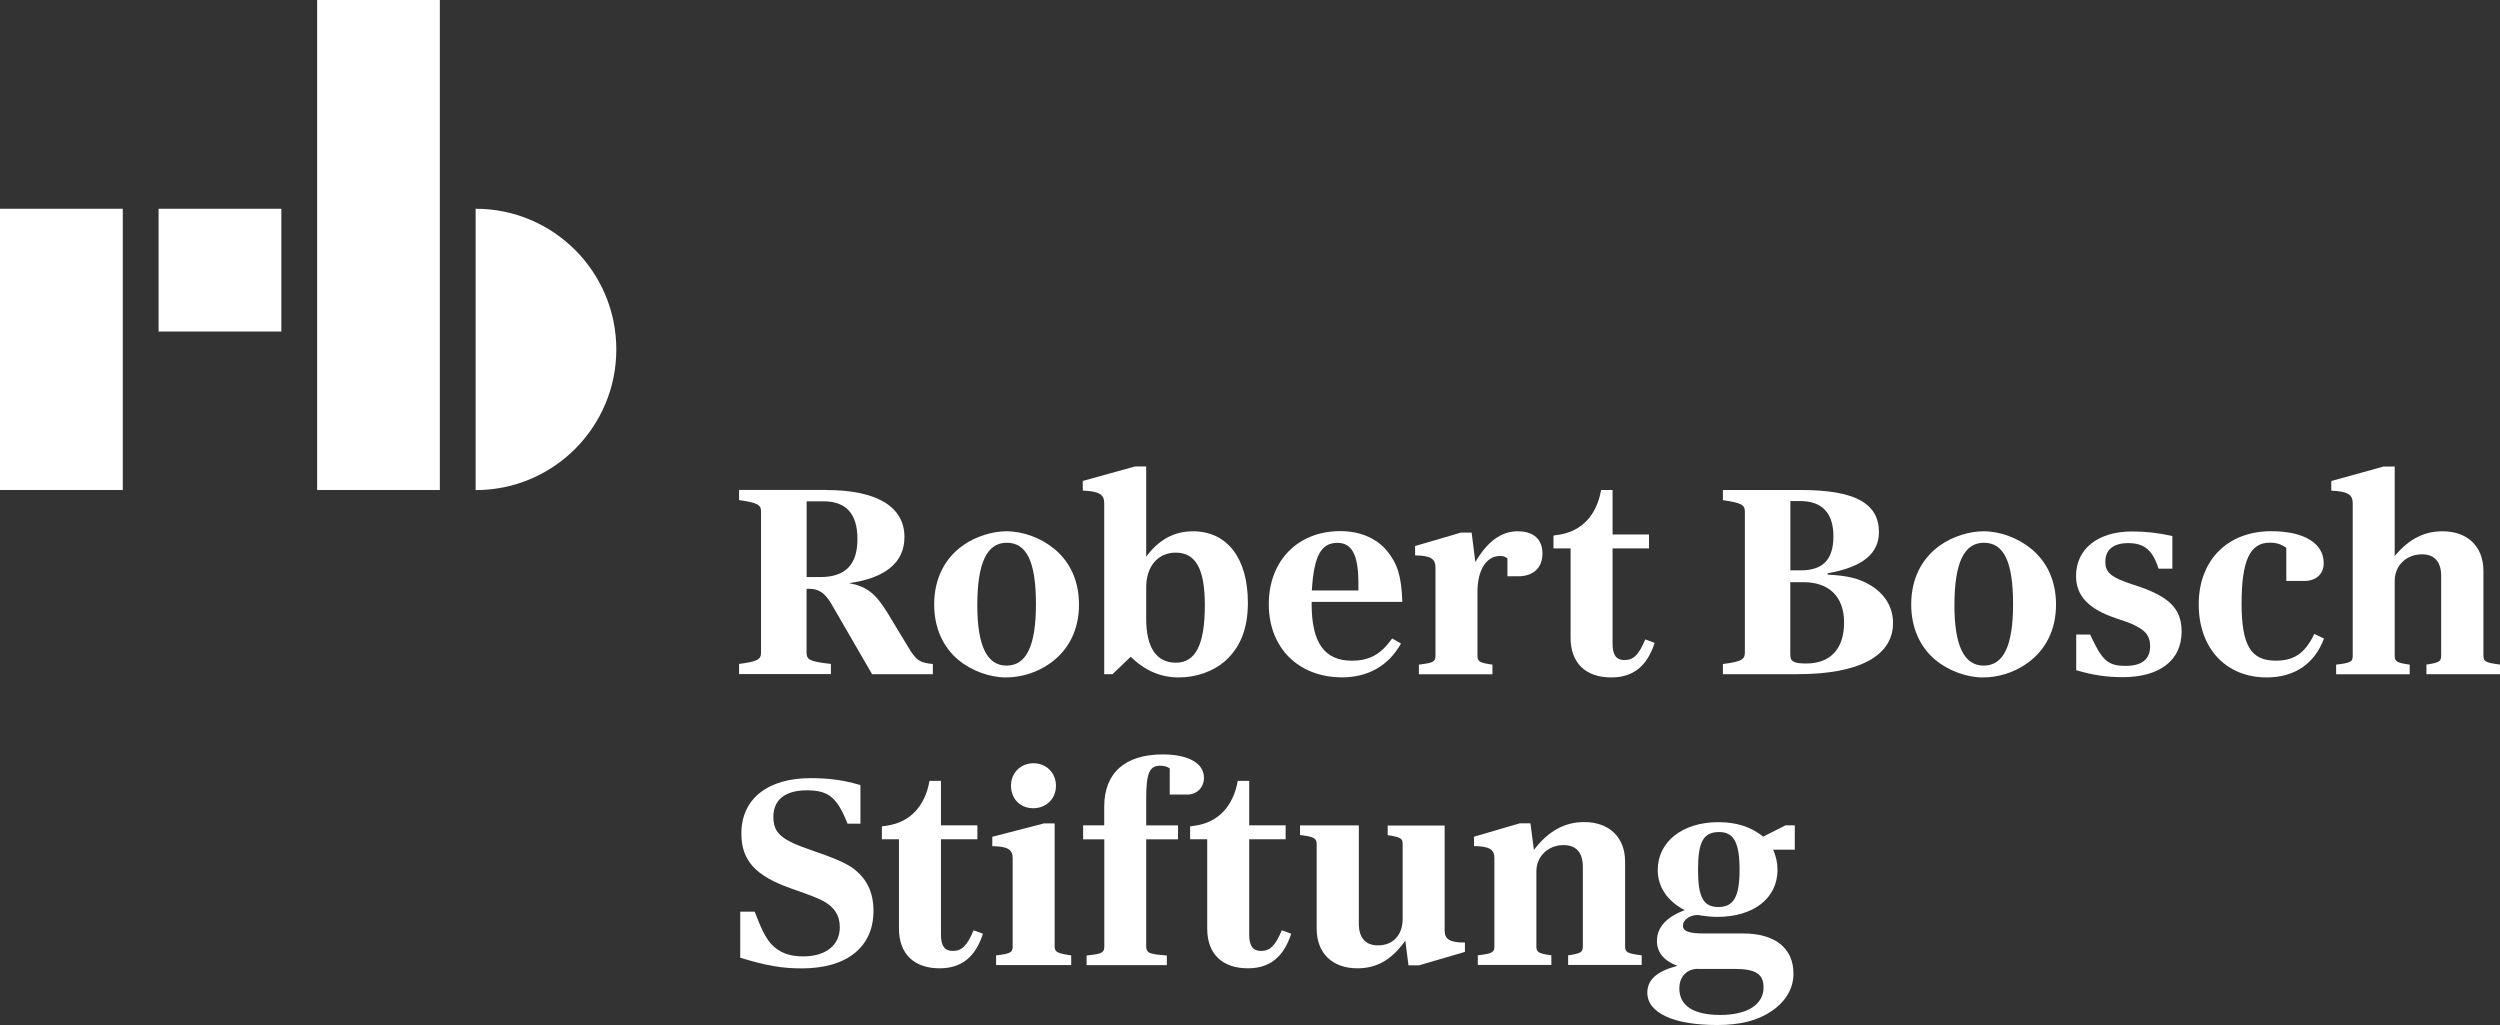
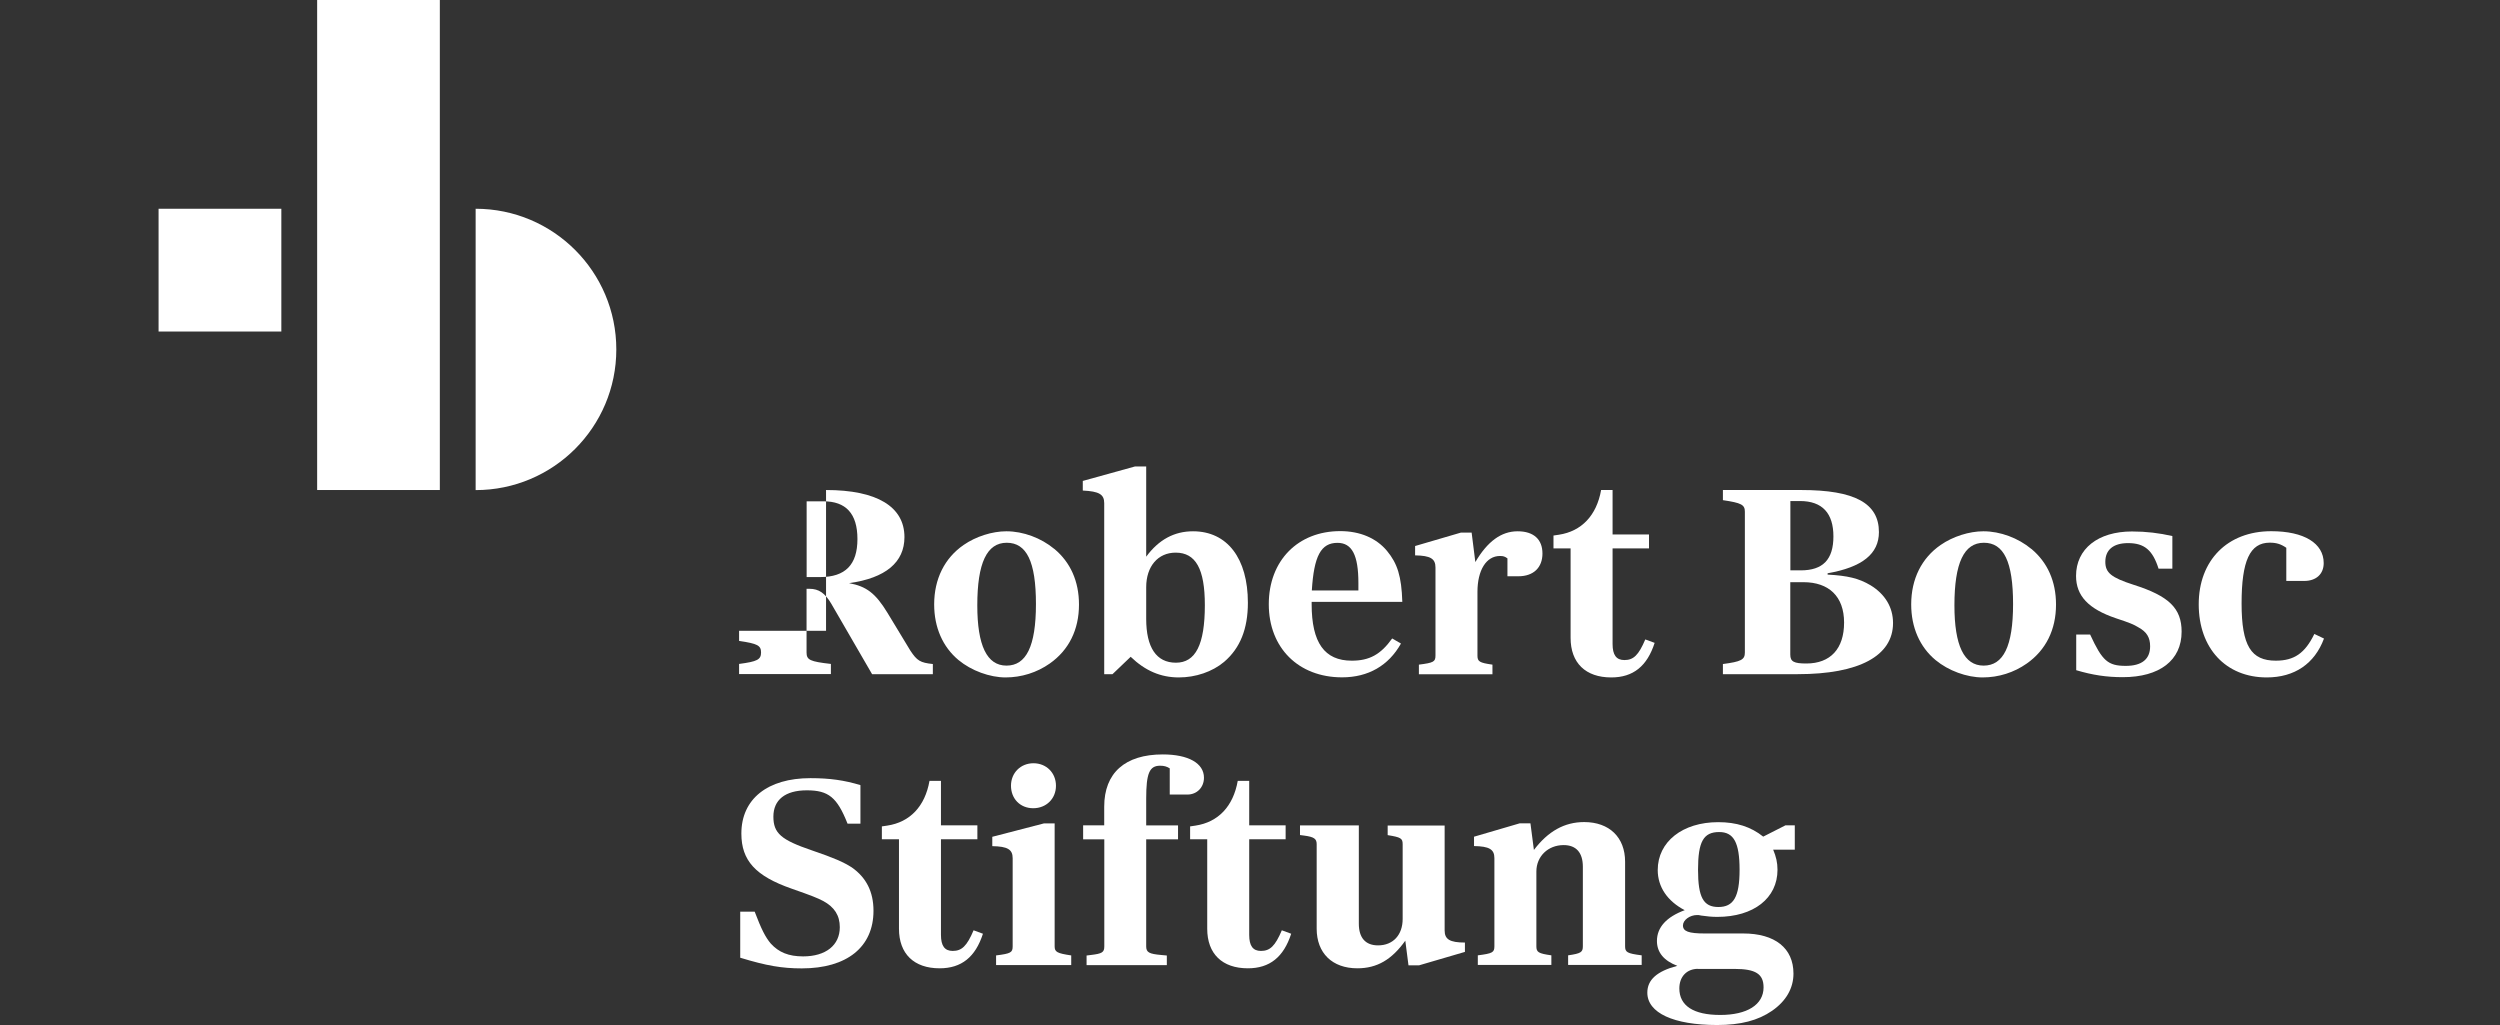
<svg xmlns="http://www.w3.org/2000/svg" id="Layer_2" data-name="Layer 2" viewBox="0 0 283.46 116.22">
  <rect x="0" y="0" width="283.46" height="116.22" fill="#333333" stroke="none" />
  <g id="Robert_Bosch_Stiftung_Logo" data-name="Robert Bosch Stiftung Logo">
    <g>
      <polygon points="31.9 37.59 17.98 37.59 17.98 23.67 24.94 23.67 31.9 23.67 31.9 37.59" style="fill: #fff;" />
-       <polygon points="0 55.56 13.92 55.56 13.92 23.67 6.96 23.67 0 23.67 0 55.56" style="fill: #fff;" />
      <polygon points="35.96 55.56 49.87 55.56 49.87 0 42.91 0 35.96 0 35.96 55.56" style="fill: #fff;" />
      <path d="M53.93,23.67v31.9c8.81,0,15.95-7.14,15.95-15.95s-7.14-15.95-15.95-15.95Z" style="fill: #fff;" />
      <g>
-         <path d="M93.66,55.56c5.76,0,8.89,1.88,8.89,5.34,0,2.85-2.12,4.64-6.28,5.22,1.97.36,3,1.15,4.34,3.34l2.61,4.31c.76,1.15,1.12,1.37,2.55,1.52v1.15h-6.89l-4.64-8.01c-.7-1.18-1.4-1.67-2.46-1.67h-.33v7.22c0,.85.39,1.03,2.76,1.3v1.15h-10.41v-1.15c2.06-.27,2.49-.49,2.49-1.3v-15.97c0-.79-.39-1-2.49-1.31v-1.15h9.86ZM91.45,65.43h1.55c2.85,0,4.22-1.4,4.22-4.31s-1.33-4.28-3.85-4.28h-1.91v8.59Z" style="fill: #fff;" />
+         <path d="M93.66,55.56c5.76,0,8.89,1.88,8.89,5.34,0,2.85-2.12,4.64-6.28,5.22,1.97.36,3,1.15,4.34,3.34l2.61,4.31c.76,1.15,1.12,1.37,2.55,1.52v1.15h-6.89l-4.64-8.01c-.7-1.18-1.4-1.67-2.46-1.67h-.33v7.22c0,.85.39,1.03,2.76,1.3v1.15h-10.41v-1.15c2.06-.27,2.49-.49,2.49-1.3c0-.79-.39-1-2.49-1.31v-1.15h9.86ZM91.45,65.43h1.55c2.85,0,4.22-1.4,4.22-4.31s-1.33-4.28-3.85-4.28h-1.91v8.59Z" style="fill: #fff;" />
        <path d="M119.55,62.24c1.82,1.52,2.79,3.67,2.79,6.31,0,2.85-1.15,5.16-3.31,6.68-1.46,1.03-3.22,1.58-5.01,1.58s-3.88-.76-5.34-1.97c-1.79-1.49-2.76-3.7-2.76-6.31,0-2.88,1.18-5.25,3.34-6.74,1.4-.97,3.25-1.55,4.85-1.55,1.91,0,3.94.76,5.43,2ZM110.81,68.64c0,4.55,1.09,6.83,3.31,6.83s3.34-2.16,3.34-6.98-1.06-6.95-3.31-6.95-3.34,2.28-3.34,7.1Z" style="fill: #fff;" />
        <path d="M129.96,63.12c1.43-1.94,3.19-2.88,5.31-2.88,3.88,0,6.22,3.07,6.22,8.1,0,2.97-.88,5.16-2.7,6.71-1.33,1.12-3.22,1.76-5.13,1.76-2.06,0-3.82-.76-5.46-2.34l-2.06,1.97h-.94v-19.39c0-1-.58-1.34-2.43-1.43v-1.09l5.92-1.64h1.27v10.23ZM129.96,70.16c0,3.25,1.15,4.98,3.37,4.98s3.28-2.03,3.28-6.53c0-4.1-1.03-5.95-3.31-5.95-2,0-3.34,1.55-3.34,3.92v3.58Z" style="fill: #fff;" />
        <path d="M158.84,72.98c-1.4,2.49-3.7,3.82-6.67,3.82-4.94,0-8.31-3.34-8.31-8.29s3.31-8.29,8.1-8.29c2.24,0,4.1.79,5.31,2.25,1.18,1.43,1.64,2.88,1.73,5.77h-10.28v.27c0,4.37,1.46,6.4,4.55,6.4,2,0,3.28-.7,4.58-2.52l1,.58ZM154.02,66.1c0-3.16-.73-4.55-2.37-4.55-1.88,0-2.67,1.49-2.91,5.4h5.28v-.85Z" style="fill: #fff;" />
        <path d="M166.86,60.39l.42,3.34c1.37-2.34,2.94-3.49,4.79-3.49s2.82.94,2.82,2.52-1,2.58-2.73,2.58h-1.24v-2.03c-.3-.21-.45-.27-.85-.27-1.55,0-2.55,1.61-2.55,4.07v7.22c0,.67.21.82,1.7,1.03v1.09h-8.34v-1.09c1.67-.21,1.88-.33,1.88-1.03v-9.99c0-1-.58-1.34-2.31-1.37v-1.06l5.19-1.52h1.21Z" style="fill: #fff;" />
        <path d="M187.61,72.89c-.85,2.64-2.43,3.92-4.92,3.92-2.91,0-4.61-1.64-4.61-4.49v-10.14h-1.94v-1.46l.61-.09c2.58-.39,4.28-2.19,4.79-5.07h1.3v5.04h4.13v1.58h-4.13v10.84c0,1.24.42,1.82,1.34,1.82,1.03,0,1.61-.55,2.37-2.34l1.06.39Z" style="fill: #fff;" />
        <path d="M207.21,65.15c2.28.12,3.55.42,4.88,1.21,1.64,1,2.55,2.49,2.55,4.28,0,3.73-3.85,5.8-10.8,5.8h-8.49v-1.15c2.06-.27,2.49-.49,2.49-1.3v-15.97c0-.79-.39-1-2.49-1.31v-1.15h8.89c6.04,0,8.8,1.49,8.8,4.77,0,2.46-1.88,3.98-5.82,4.67v.15ZM204.18,64.67c2.52,0,3.7-1.24,3.7-3.85s-1.24-4.01-3.79-4.01h-1.09v7.86h1.18ZM202.99,74.23c0,.79.42,1,1.82,1,2.73,0,4.28-1.67,4.28-4.64s-1.73-4.58-4.61-4.58h-1.49v8.22Z" style="fill: #fff;" />
        <path d="M230.33,62.24c1.82,1.52,2.79,3.67,2.79,6.31,0,2.85-1.15,5.16-3.31,6.68-1.46,1.03-3.21,1.58-5.01,1.58s-3.88-.76-5.34-1.97c-1.79-1.49-2.76-3.7-2.76-6.31,0-2.88,1.18-5.25,3.34-6.74,1.4-.97,3.25-1.55,4.85-1.55,1.91,0,3.94.76,5.43,2ZM221.6,68.64c0,4.55,1.09,6.83,3.31,6.83s3.34-2.16,3.34-6.98-1.06-6.95-3.31-6.95-3.34,2.28-3.34,7.1Z" style="fill: #fff;" />
        <path d="M244.75,64.49c-.67-2.12-1.61-2.91-3.46-2.91-1.67,0-2.58.76-2.58,2.12,0,1.24.67,1.79,3.22,2.61,4,1.27,5.43,2.67,5.43,5.31,0,3.25-2.49,5.16-6.67,5.16-1.85,0-3.43-.24-5.28-.79v-4.04h1.58c1.37,2.97,2,3.55,4.04,3.55,1.82,0,2.76-.76,2.76-2.22,0-1-.39-1.64-1.33-2.15-.55-.33-.91-.49-2.55-1.03-3.13-1.06-4.52-2.55-4.52-4.8,0-3.07,2.49-5.04,6.34-5.04,1.61,0,3.09.18,4.58.52v3.7h-1.55Z" style="fill: #fff;" />
        <path d="M263.5,72.41c-1.06,2.85-3.34,4.4-6.49,4.4-4.64,0-7.71-3.31-7.71-8.29s3.25-8.29,8.22-8.29c3.73,0,5.95,1.37,5.95,3.61,0,1.25-.85,2.03-2.21,2.03h-2.03v-3.76c-.61-.42-1.12-.58-1.88-.58-2.25,0-3.19,2.06-3.19,6.89s1.09,6.49,3.88,6.49c2.09,0,3.31-.85,4.37-3.03l1.09.52Z" style="fill: #fff;" />
-         <path d="M271.51,63.06c1.58-1.91,3.31-2.82,5.43-2.82,2.85,0,4.64,1.73,4.64,4.49v9.59c0,.67.21.82,1.88,1.03v1.09h-8.34v-1.09c1.46-.21,1.67-.36,1.67-1.03v-9.01c0-1.61-.76-2.46-2.18-2.46-1.76,0-3.09,1.27-3.09,3.01v8.47c0,.67.21.82,1.7,1.03v1.09h-8.34v-1.09c1.7-.21,1.88-.33,1.88-1.03v-17.27c0-1-.58-1.34-2.43-1.43v-1.09l5.92-1.64h1.27v10.17Z" style="fill: #fff;" />
      </g>
      <g>
        <path d="M96.09,93.37c-1.18-2.97-2.15-3.76-4.61-3.76s-3.79,1.09-3.79,2.98.88,2.64,4.34,3.82c2.58.88,3.61,1.34,4.55,1.94,1.64,1.15,2.46,2.76,2.46,4.92,0,4.1-3,6.53-8.13,6.53-2.24,0-4-.3-6.98-1.21v-5.22h1.64c.76,2,1.21,2.88,1.82,3.61.91,1,2.03,1.46,3.67,1.46,2.58,0,4.16-1.27,4.16-3.31,0-1.34-.61-2.28-1.88-2.97-.7-.36-1.24-.58-3.58-1.4-4.1-1.43-5.7-3.19-5.7-6.25,0-3.92,2.97-6.28,7.83-6.28,2.21,0,3.85.24,5.67.79v4.37h-1.46Z" style="fill: #fff;" />
        <path d="M111.45,105.87c-.85,2.64-2.43,3.92-4.91,3.92-2.91,0-4.61-1.64-4.61-4.49v-10.14h-1.94v-1.46l.61-.09c2.58-.39,4.28-2.18,4.79-5.07h1.3v5.04h4.13v1.58h-4.13v10.84c0,1.24.42,1.82,1.33,1.82,1.03,0,1.61-.55,2.37-2.34l1.06.39Z" style="fill: #fff;" />
        <path d="M119.58,93.37v13.93c0,.64.27.79,1.88,1.03v1.09h-8.52v-1.09c1.67-.21,1.88-.33,1.88-1.03v-9.99c0-1-.58-1.34-2.31-1.37v-1.06l5.86-1.52h1.21ZM119.73,89.09c0,1.46-1.09,2.55-2.58,2.55s-2.52-1.09-2.52-2.55,1.09-2.55,2.55-2.55,2.55,1.09,2.55,2.55Z" style="fill: #fff;" />
        <path d="M122.8,93.58h2.4v-2.12c0-3.83,2.37-5.92,6.64-5.92,2.91,0,4.67,1,4.67,2.64,0,1.09-.79,1.91-1.88,1.91h-2v-2.97c-.33-.21-.64-.3-1.09-.3-1.21,0-1.58.85-1.58,3.73v3.04h3.61v1.58h-3.61v12.14c0,.67.33.85,1.7.97l.64.06v1.09h-9.1v-1.09l.49-.06c1.27-.15,1.52-.3,1.52-.97v-12.14h-2.4v-1.58Z" style="fill: #fff;" />
        <path d="M146.4,105.87c-.85,2.64-2.43,3.92-4.91,3.92-2.91,0-4.61-1.64-4.61-4.49v-10.14h-1.94v-1.46l.61-.09c2.58-.39,4.28-2.18,4.79-5.07h1.3v5.04h4.13v1.58h-4.13v10.84c0,1.24.42,1.82,1.33,1.82,1.03,0,1.61-.55,2.37-2.34l1.06.39Z" style="fill: #fff;" />
        <path d="M159.36,106.63c-1.55,2.18-3.22,3.16-5.46,3.16-2.85,0-4.61-1.73-4.61-4.49v-9.59c0-.61-.3-.82-1.43-.97l-.46-.06v-1.09h6.67v11.14c0,1.61.76,2.46,2.18,2.46,1.7,0,2.79-1.18,2.79-3v-8.47c0-.67-.21-.79-1.7-1.03v-1.09h6.46v11.9c0,1,.58,1.37,2.3,1.37v1.06l-5.19,1.52h-1.21l-.36-2.79Z" style="fill: #fff;" />
        <path d="M173.53,93.37l.39,3c1.61-2.12,3.46-3.16,5.7-3.16,2.85,0,4.64,1.73,4.64,4.49v9.59c0,.67.21.82,1.88,1.03v1.09h-8.34v-1.09c1.46-.21,1.67-.36,1.67-1.03v-9.01c0-1.61-.76-2.46-2.18-2.46-1.76,0-3.09,1.27-3.09,3v8.47c0,.67.21.82,1.7,1.03v1.09h-8.34v-1.09c1.67-.21,1.88-.33,1.88-1.03v-9.99c0-1-.58-1.34-2.31-1.37v-1.06l5.19-1.52h1.21Z" style="fill: #fff;" />
        <path d="M201.05,96.34c.33.79.49,1.46.49,2.28,0,3.22-2.7,5.34-6.83,5.34-.64,0-1.18-.06-1.82-.15-.24-.06-.33-.06-.46-.06-.85,0-1.61.58-1.61,1.18,0,.67.64.91,2.46.91h4.37c3.61,0,5.7,1.67,5.7,4.55,0,1.67-.85,3.13-2.43,4.22-1.58,1.09-3.55,1.61-6.22,1.61-4.94,0-7.92-1.37-7.92-3.67,0-1.46,1.09-2.43,3.4-3.04-1.52-.58-2.31-1.52-2.31-2.82,0-1.55,1.09-2.73,3.15-3.49-1.97-1.03-3.06-2.64-3.06-4.55,0-3.22,2.82-5.43,6.86-5.43,2.06,0,3.7.52,5.1,1.64l2.52-1.28h1.06v2.76h-2.46ZM192.53,109.85c-1.27,0-2.12.88-2.12,2.22,0,1.97,1.61,3.01,4.64,3.01s4.91-1.15,4.91-3.13c0-1.52-.91-2.09-3.28-2.09h-4.16ZM192.53,98.62c0,3.13.61,4.22,2.31,4.22s2.4-1.12,2.4-4.22-.67-4.28-2.31-4.28c-1.79,0-2.4,1.09-2.4,4.28Z" style="fill: #fff;" />
      </g>
    </g>
  </g>
</svg>